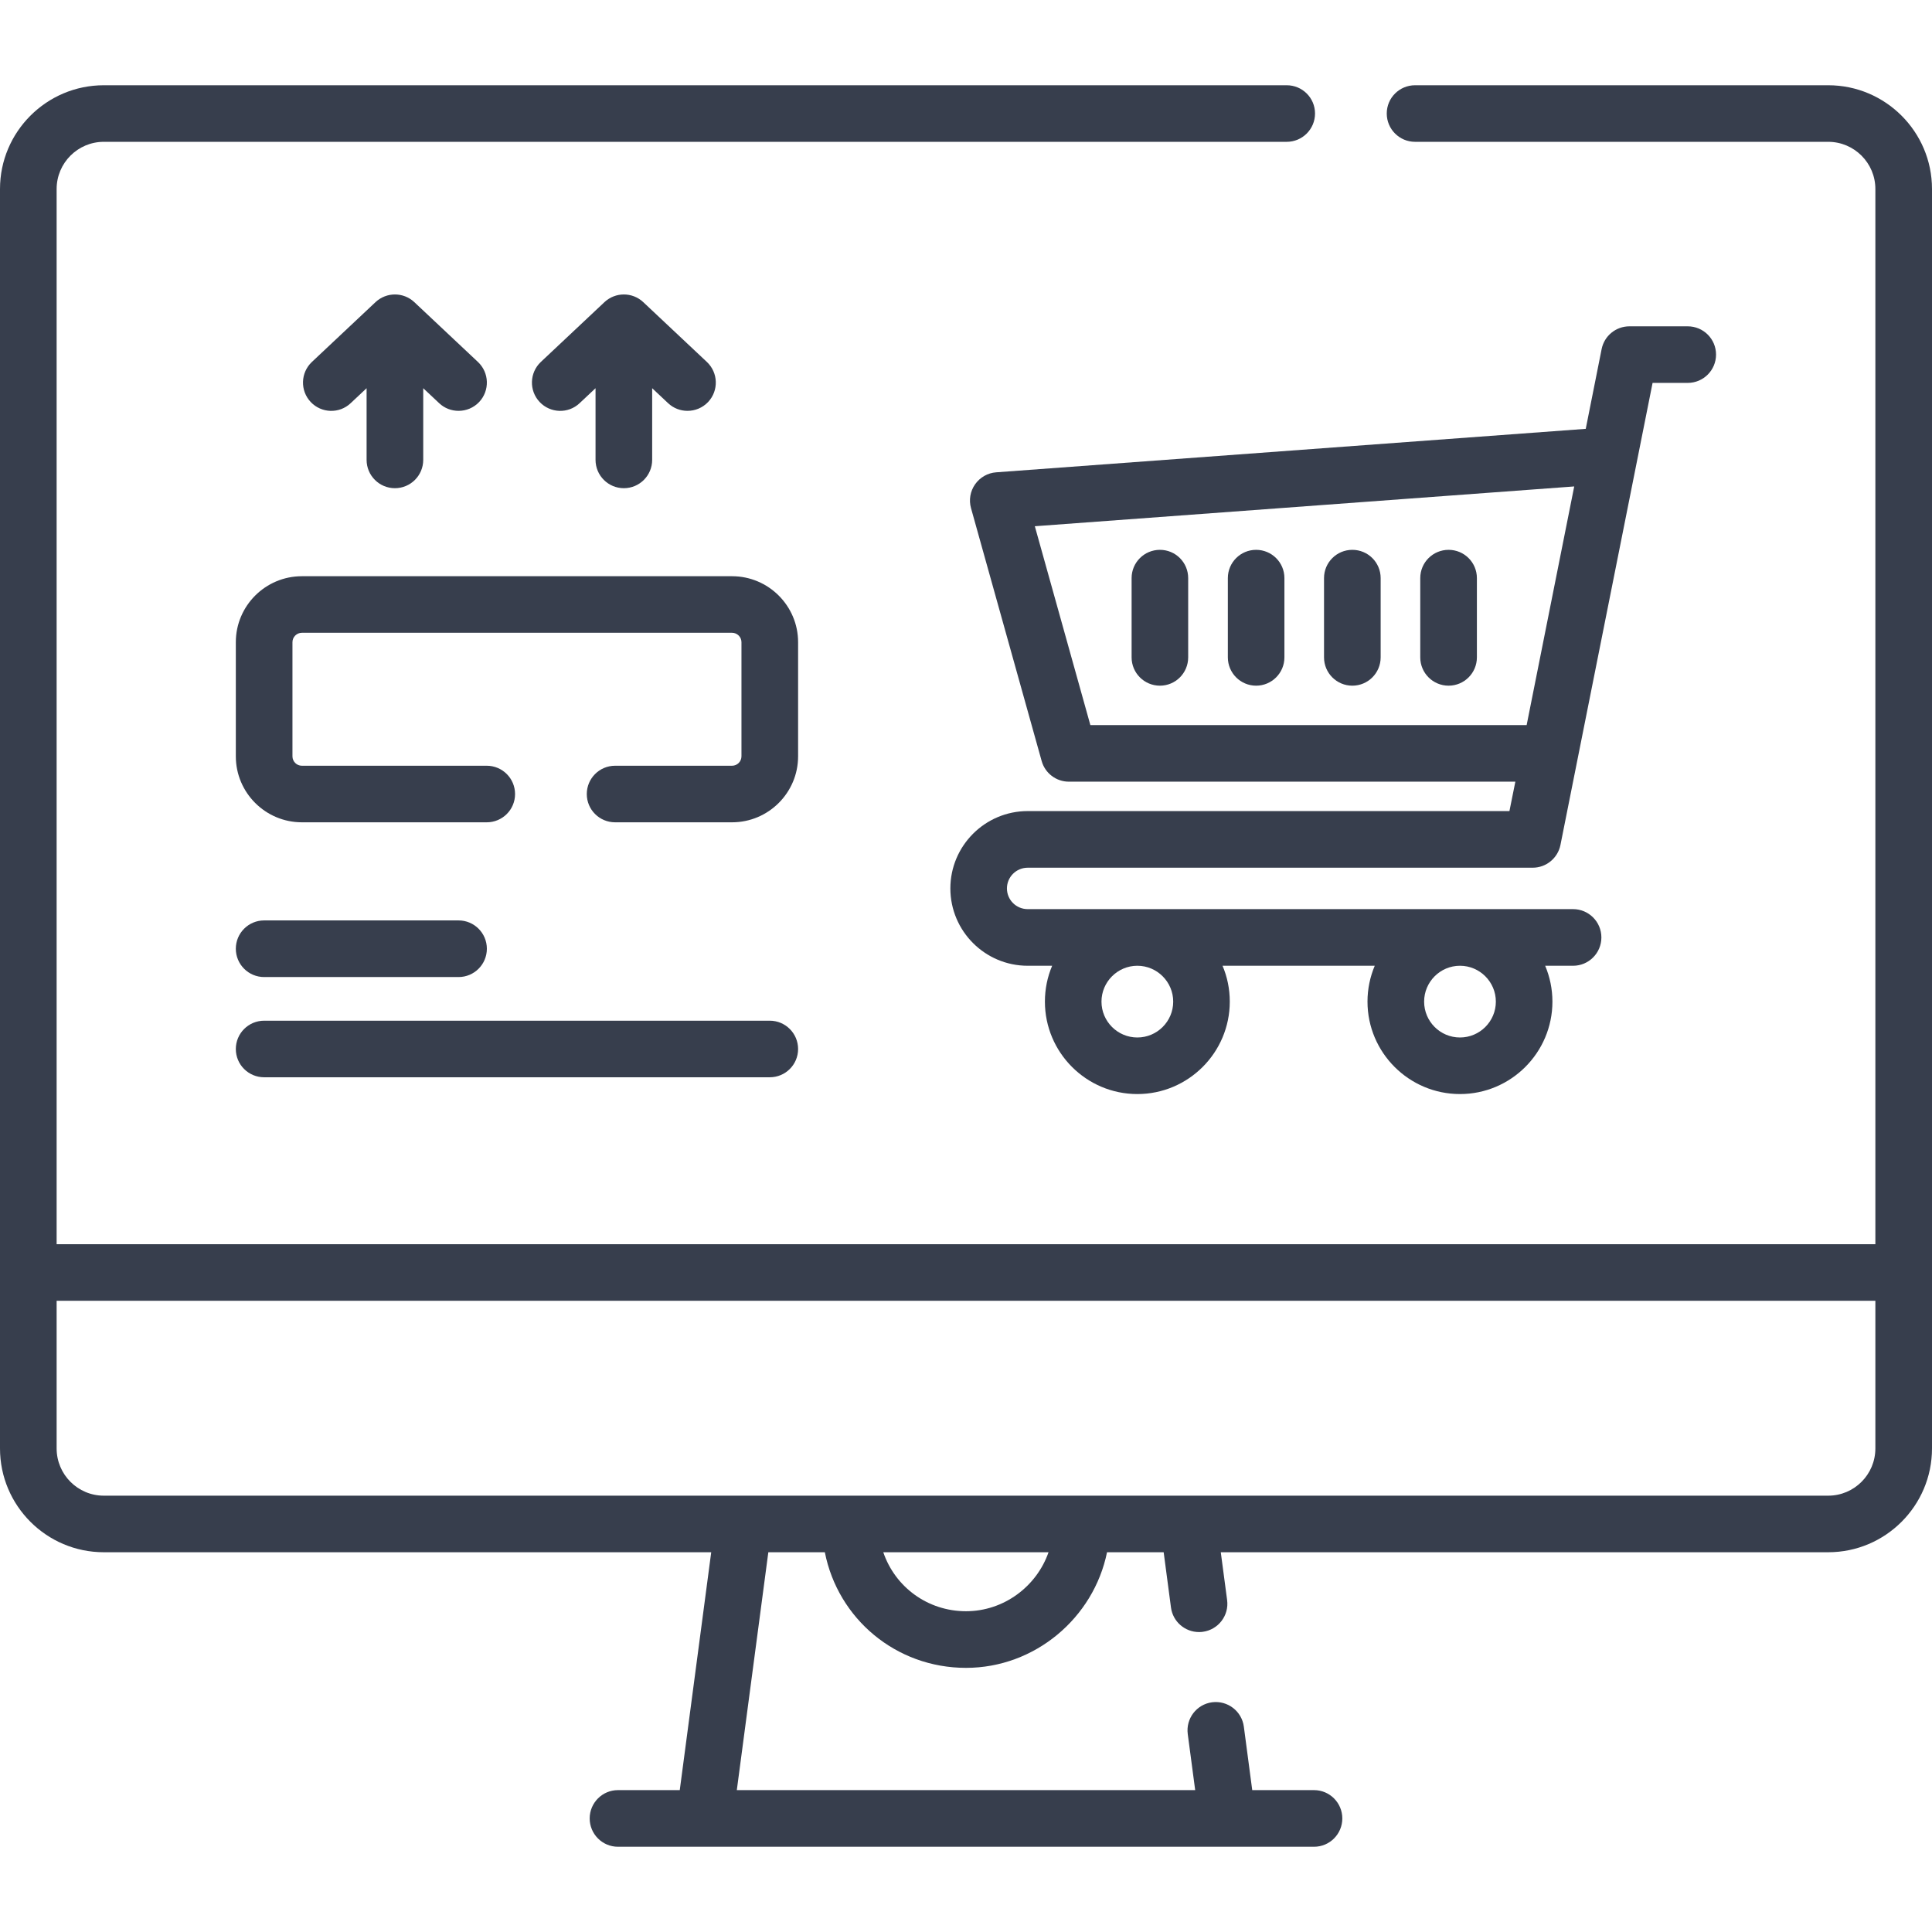
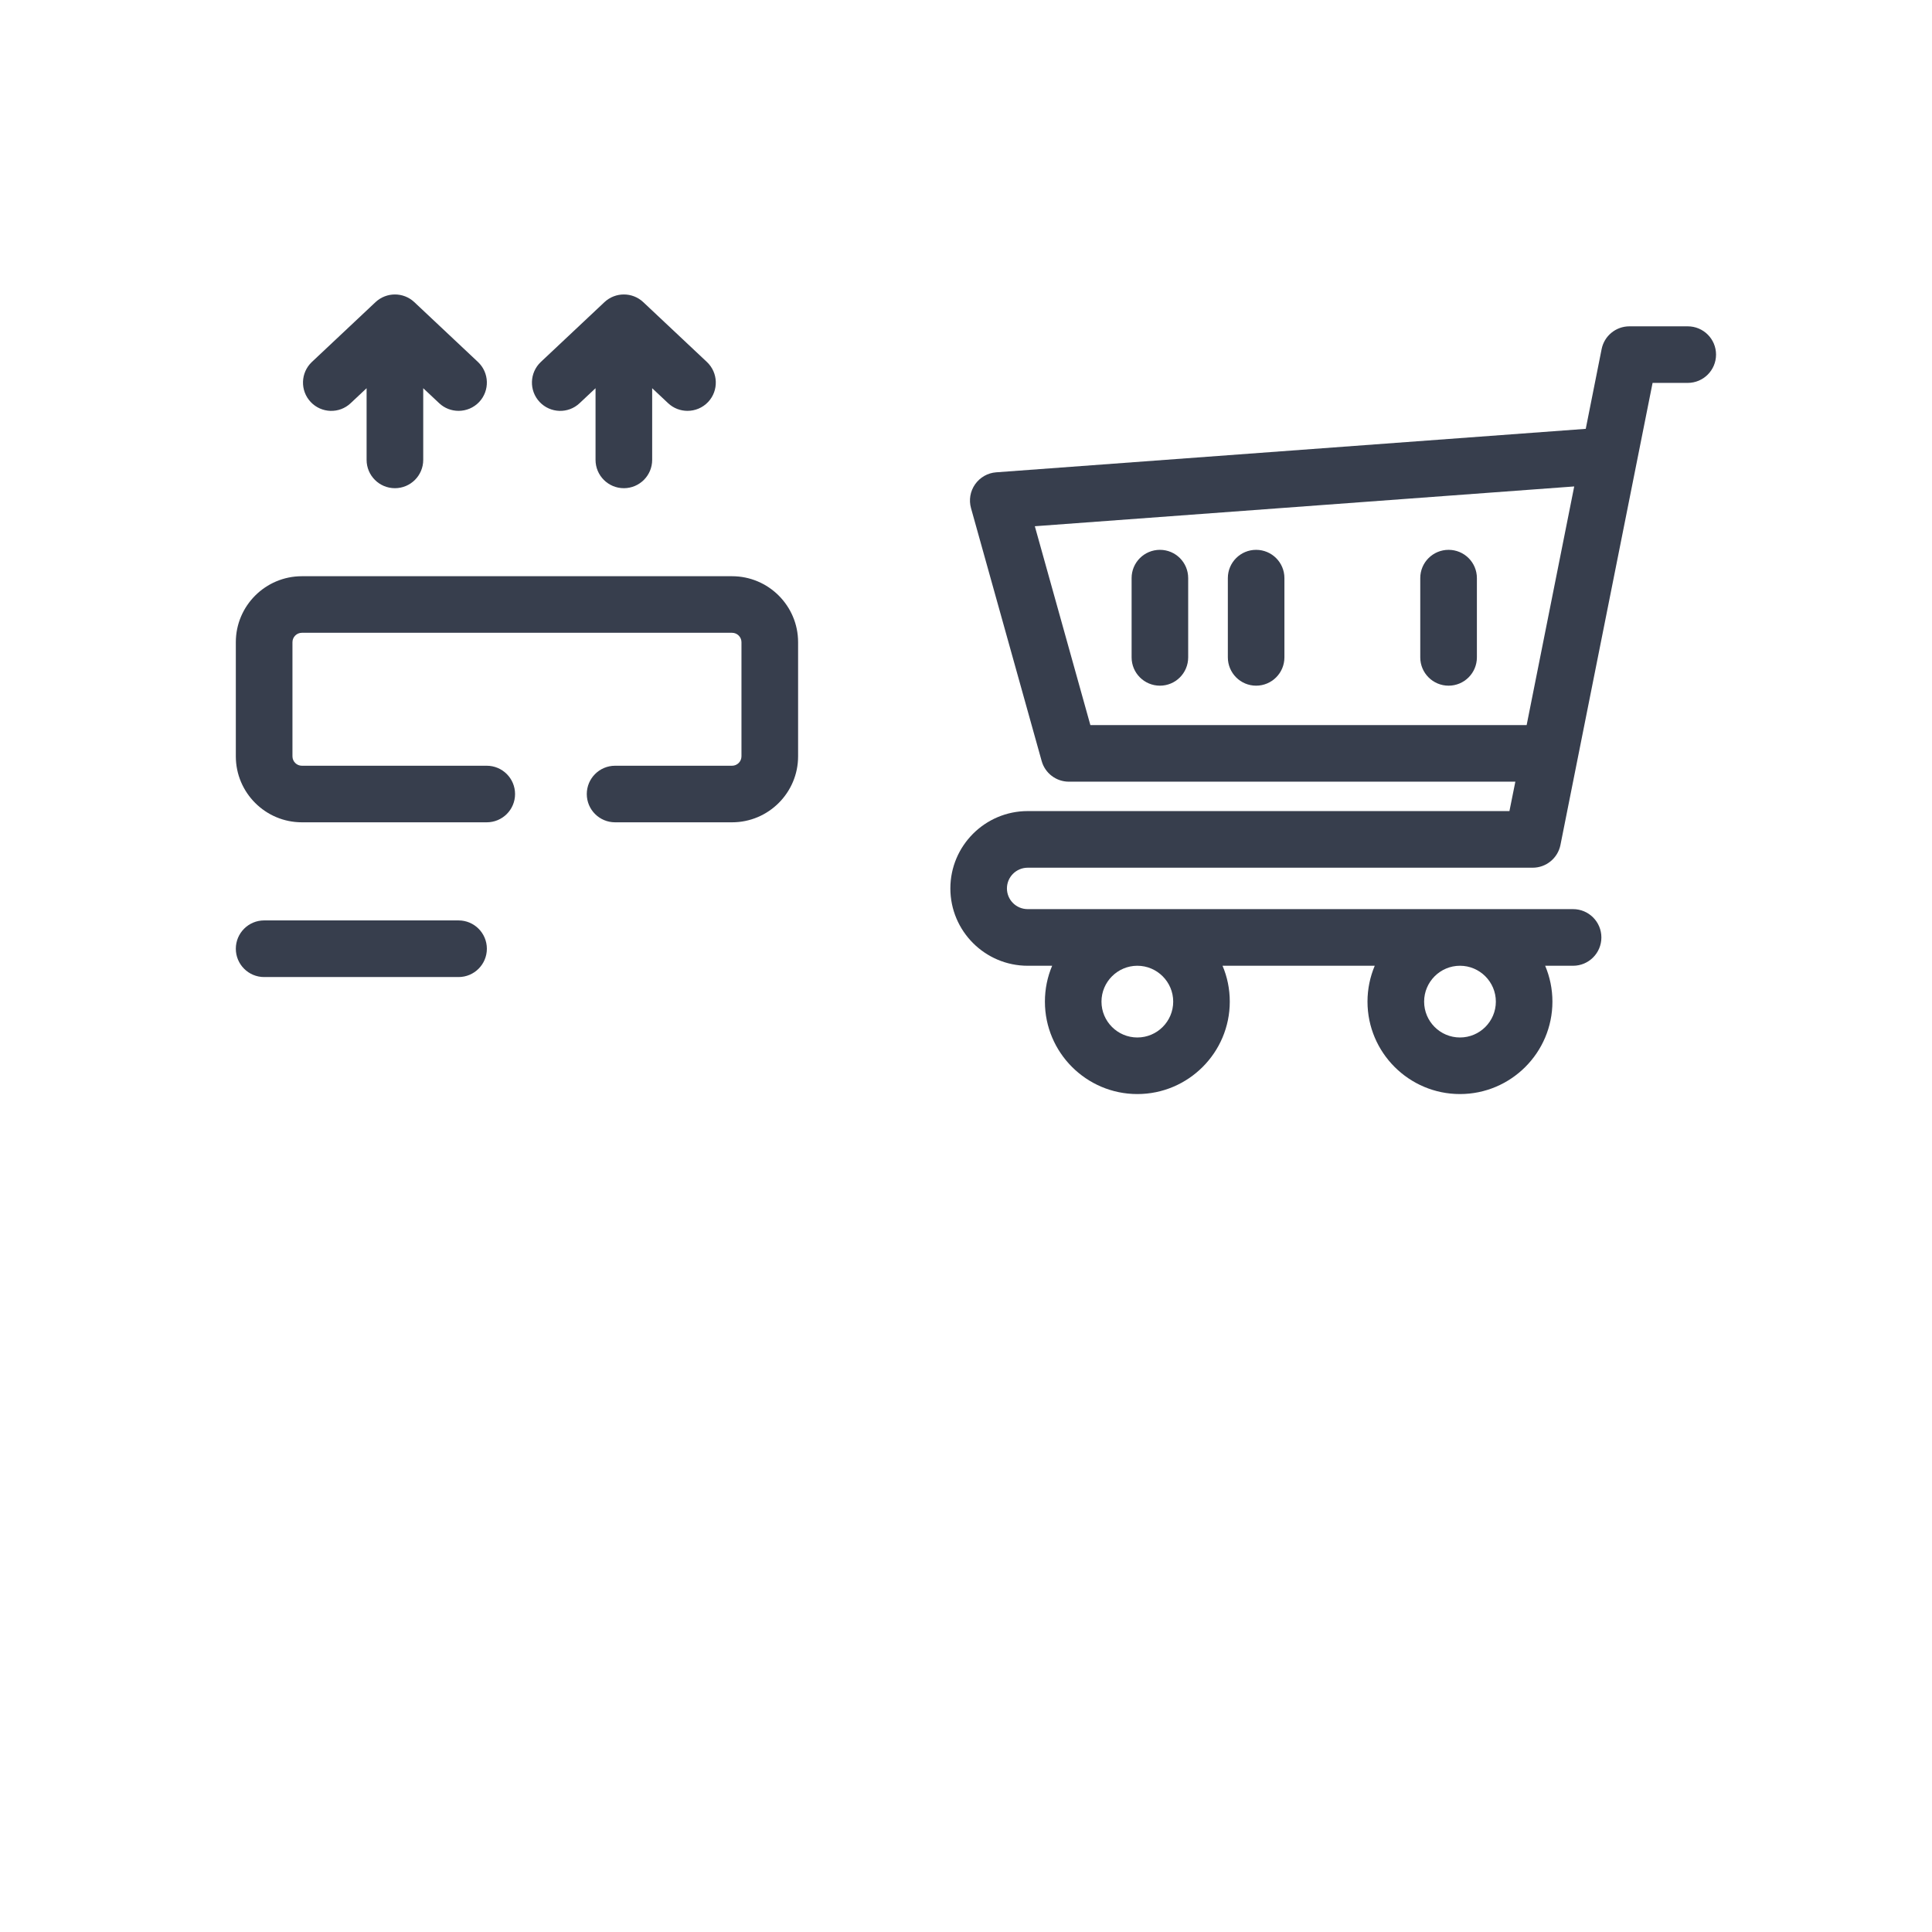
<svg xmlns="http://www.w3.org/2000/svg" width="32" height="32" viewBox="0 0 32 32" fill="none">
-   <path d="M32 3.13C32 2.183 31.229 1.412 30.281 1.412H23.438C23.179 1.412 22.969 1.621 22.969 1.88C22.969 2.139 23.179 2.349 23.438 2.349H30.281C30.712 2.349 31.062 2.7 31.062 3.13L31.062 20.608H0.938L0.938 3.13C0.938 2.7 1.288 2.349 1.719 2.349H21.312C21.571 2.349 21.781 2.139 21.781 1.88C21.781 1.621 21.571 1.412 21.312 1.412H1.719C0.771 1.412 0 2.183 0 3.13V23.991C0 24.939 0.771 25.71 1.719 25.71H11.78L11.259 29.65H10.235C9.977 29.65 9.767 29.86 9.767 30.119C9.767 30.378 9.977 30.588 10.235 30.588H21.765C22.023 30.588 22.233 30.378 22.233 30.119C22.233 29.86 22.023 29.65 21.765 29.65H20.741L20.602 28.599C20.568 28.342 20.333 28.162 20.076 28.195C19.819 28.229 19.639 28.465 19.673 28.722L19.796 29.65H12.204L12.726 25.71H13.662C13.879 26.811 14.839 27.625 16 27.625C17.142 27.625 18.115 26.797 18.336 25.71H19.274L19.395 26.625C19.426 26.861 19.628 27.032 19.859 27.032C19.88 27.032 19.901 27.031 19.921 27.028C20.178 26.994 20.359 26.759 20.325 26.502L20.22 25.71H30.281C31.229 25.71 32 24.939 32 23.991V3.13ZM16 26.687C15.362 26.687 14.824 26.282 14.63 25.71H17.367C17.17 26.276 16.627 26.687 16 26.687ZM31.062 23.991C31.062 24.422 30.712 24.773 30.281 24.773H1.719C1.288 24.773 0.938 24.422 0.938 23.991V21.545H31.062V23.991Z" fill="#373E4D" />
  <path d="M17.022 14.372H25.386C25.609 14.372 25.802 14.214 25.846 13.995L27.372 6.342H27.954C28.213 6.342 28.423 6.132 28.423 5.873C28.423 5.614 28.213 5.405 27.954 5.405H26.988C26.765 5.405 26.572 5.562 26.528 5.782L26.265 7.103L16.5 7.823C16.36 7.833 16.232 7.906 16.151 8.021C16.07 8.136 16.045 8.281 16.083 8.416L17.253 12.604C17.309 12.807 17.494 12.947 17.704 12.947H25.099L25.001 13.434H17.022C16.315 13.434 15.741 14.009 15.741 14.715C15.741 15.421 16.315 15.996 17.022 15.996H17.427C17.349 16.179 17.307 16.38 17.307 16.59C17.307 17.434 17.994 18.121 18.838 18.121C19.682 18.121 20.369 17.434 20.369 16.59C20.369 16.38 20.327 16.179 20.249 15.996H22.77C22.693 16.179 22.65 16.38 22.65 16.59C22.65 17.434 23.337 18.121 24.182 18.121C25.026 18.121 25.713 17.434 25.713 16.59C25.713 16.38 25.67 16.179 25.593 15.996H26.055C26.314 15.996 26.524 15.786 26.524 15.527C26.524 15.268 26.314 15.058 26.055 15.058H17.022C16.832 15.058 16.678 14.905 16.678 14.715C16.678 14.526 16.832 14.372 17.022 14.372ZM18.06 12.01L17.14 8.716L26.074 8.057L25.286 12.01H18.06ZM18.838 17.184C18.511 17.184 18.244 16.918 18.244 16.59C18.244 16.263 18.511 15.996 18.838 15.996C19.165 15.996 19.432 16.263 19.432 16.59C19.432 16.918 19.165 17.184 18.838 17.184ZM24.182 17.184C23.854 17.184 23.588 16.918 23.588 16.59C23.588 16.263 23.854 15.996 24.182 15.996C24.509 15.996 24.776 16.263 24.776 16.59C24.776 16.918 24.509 17.184 24.182 17.184Z" fill="#373E4D" />
  <path d="M19.212 9.107C18.953 9.107 18.743 9.316 18.743 9.575V10.888C18.743 11.147 18.953 11.357 19.212 11.357C19.471 11.357 19.68 11.147 19.68 10.888V9.575C19.68 9.316 19.471 9.107 19.212 9.107Z" fill="#373E4D" />
  <path d="M20.805 9.107C20.547 9.107 20.337 9.316 20.337 9.575V10.888C20.337 11.147 20.547 11.357 20.805 11.357C21.064 11.357 21.274 11.147 21.274 10.888V9.575C21.274 9.316 21.064 9.107 20.805 9.107Z" fill="#373E4D" />
-   <path d="M22.399 9.107C22.14 9.107 21.93 9.316 21.93 9.575V10.888C21.93 11.147 22.14 11.357 22.399 11.357C22.658 11.357 22.868 11.147 22.868 10.888V9.575C22.868 9.316 22.658 9.107 22.399 9.107Z" fill="#373E4D" />
  <path d="M23.993 9.107C23.734 9.107 23.524 9.316 23.524 9.575V10.888C23.524 11.147 23.734 11.357 23.993 11.357C24.252 11.357 24.462 11.147 24.462 10.888V9.575C24.462 9.316 24.252 9.107 23.993 9.107Z" fill="#373E4D" />
  <path d="M6.541 8.086C6.8 8.086 7.01 7.876 7.01 7.617V6.43L7.274 6.678C7.364 6.763 7.48 6.805 7.595 6.805C7.72 6.805 7.844 6.756 7.937 6.658C8.114 6.469 8.105 6.173 7.916 5.995L6.862 5.004C6.682 4.835 6.401 4.835 6.22 5.004L5.166 5.995C4.978 6.172 4.968 6.469 5.146 6.658C5.323 6.846 5.62 6.856 5.808 6.678L6.072 6.43V7.617C6.072 7.876 6.282 8.086 6.541 8.086Z" fill="#373E4D" />
  <path d="M10.333 8.086C10.592 8.086 10.802 7.876 10.802 7.617V6.43L11.066 6.678C11.156 6.763 11.272 6.805 11.387 6.805C11.512 6.805 11.636 6.756 11.729 6.658C11.906 6.469 11.897 6.173 11.708 5.995L10.654 5.004C10.474 4.835 10.193 4.835 10.012 5.004L8.958 5.995C8.77 6.172 8.76 6.469 8.938 6.658C9.115 6.846 9.412 6.856 9.6 6.678L9.864 6.43V7.617C9.864 7.876 10.074 8.086 10.333 8.086Z" fill="#373E4D" />
  <path d="M13.219 10.637C13.219 10.034 12.728 9.544 12.125 9.544H5C4.397 9.544 3.906 10.034 3.906 10.637V12.527C3.906 13.13 4.397 13.62 5 13.62H8.062C8.321 13.62 8.531 13.411 8.531 13.152C8.531 12.893 8.321 12.683 8.062 12.683H5C4.914 12.683 4.844 12.613 4.844 12.527V10.637C4.844 10.551 4.914 10.481 5 10.481H12.125C12.211 10.481 12.281 10.551 12.281 10.637V12.527C12.281 12.613 12.211 12.683 12.125 12.683H10.188C9.929 12.683 9.719 12.893 9.719 13.152C9.719 13.411 9.929 13.62 10.188 13.62H12.125C12.728 13.62 13.219 13.13 13.219 12.527V10.637Z" fill="#373E4D" />
  <path d="M4.375 16.183H7.595C7.854 16.183 8.064 15.973 8.064 15.714C8.064 15.455 7.854 15.245 7.595 15.245H4.375C4.116 15.245 3.906 15.455 3.906 15.714C3.906 15.973 4.116 16.183 4.375 16.183Z" fill="#373E4D" />
-   <path d="M4.375 17.843H12.75C13.009 17.843 13.219 17.634 13.219 17.375C13.219 17.116 13.009 16.906 12.75 16.906H4.375C4.116 16.906 3.906 17.116 3.906 17.375C3.906 17.634 4.116 17.843 4.375 17.843Z" fill="#373E4D" />
</svg>